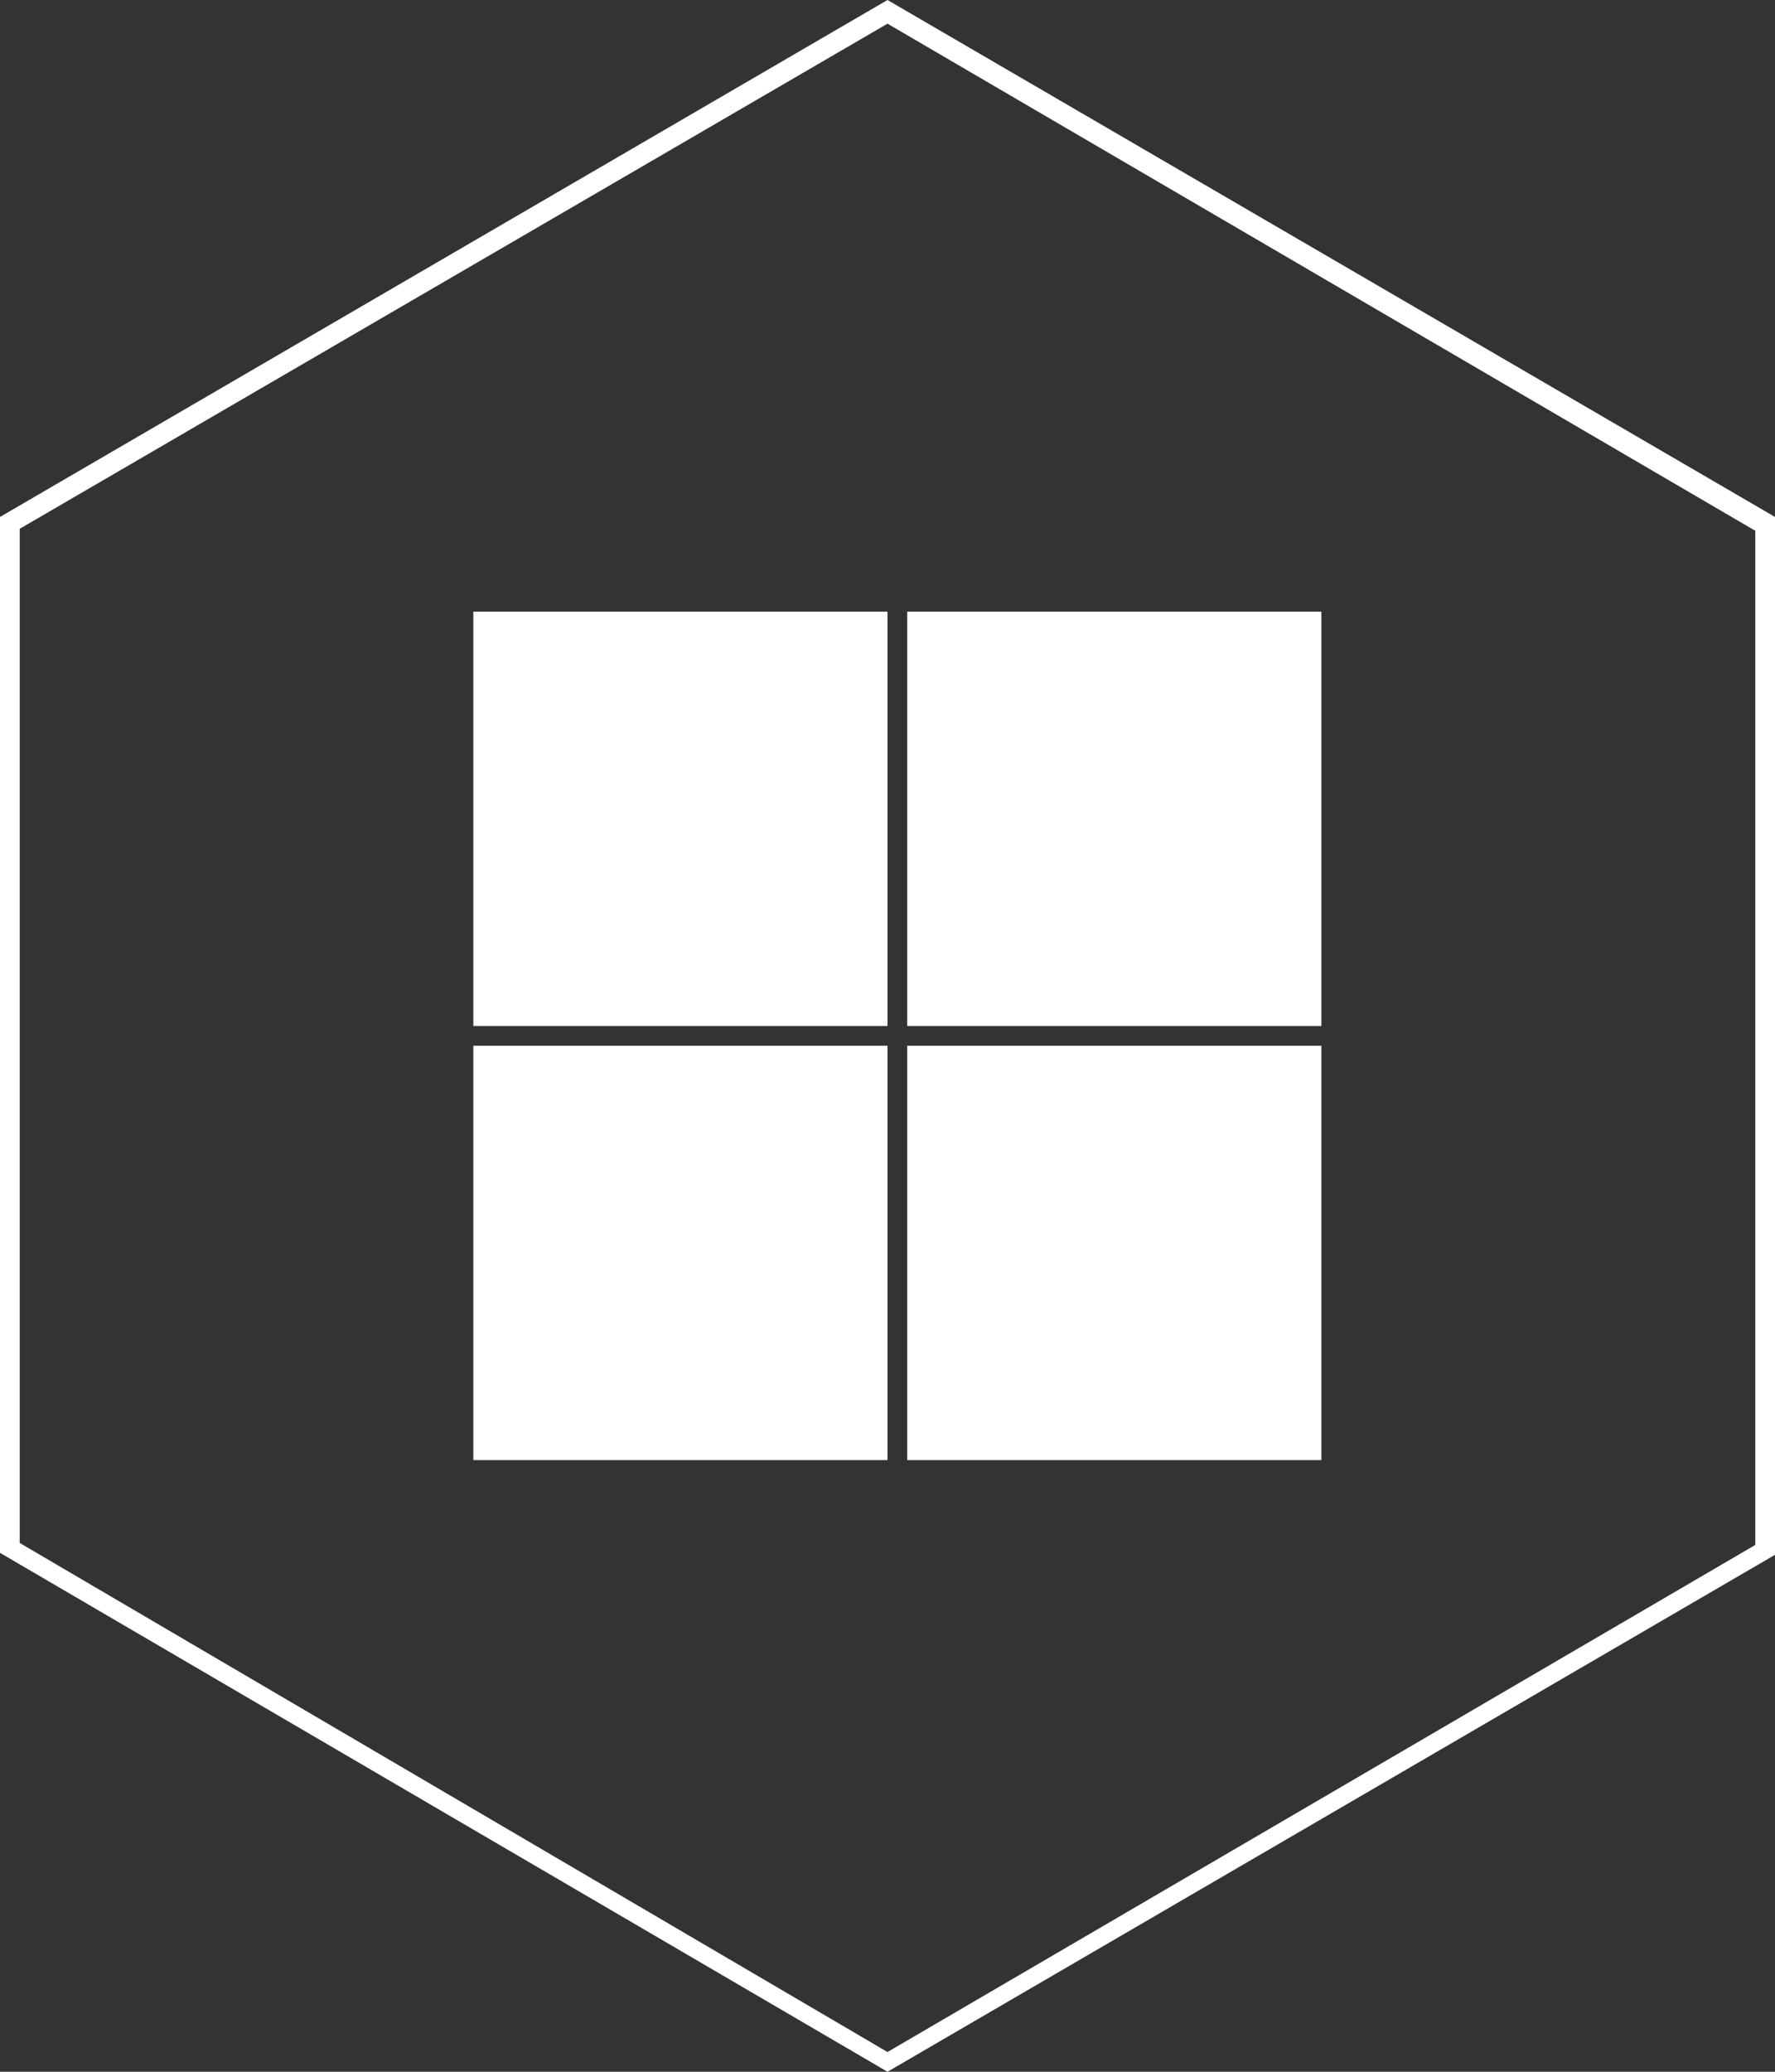
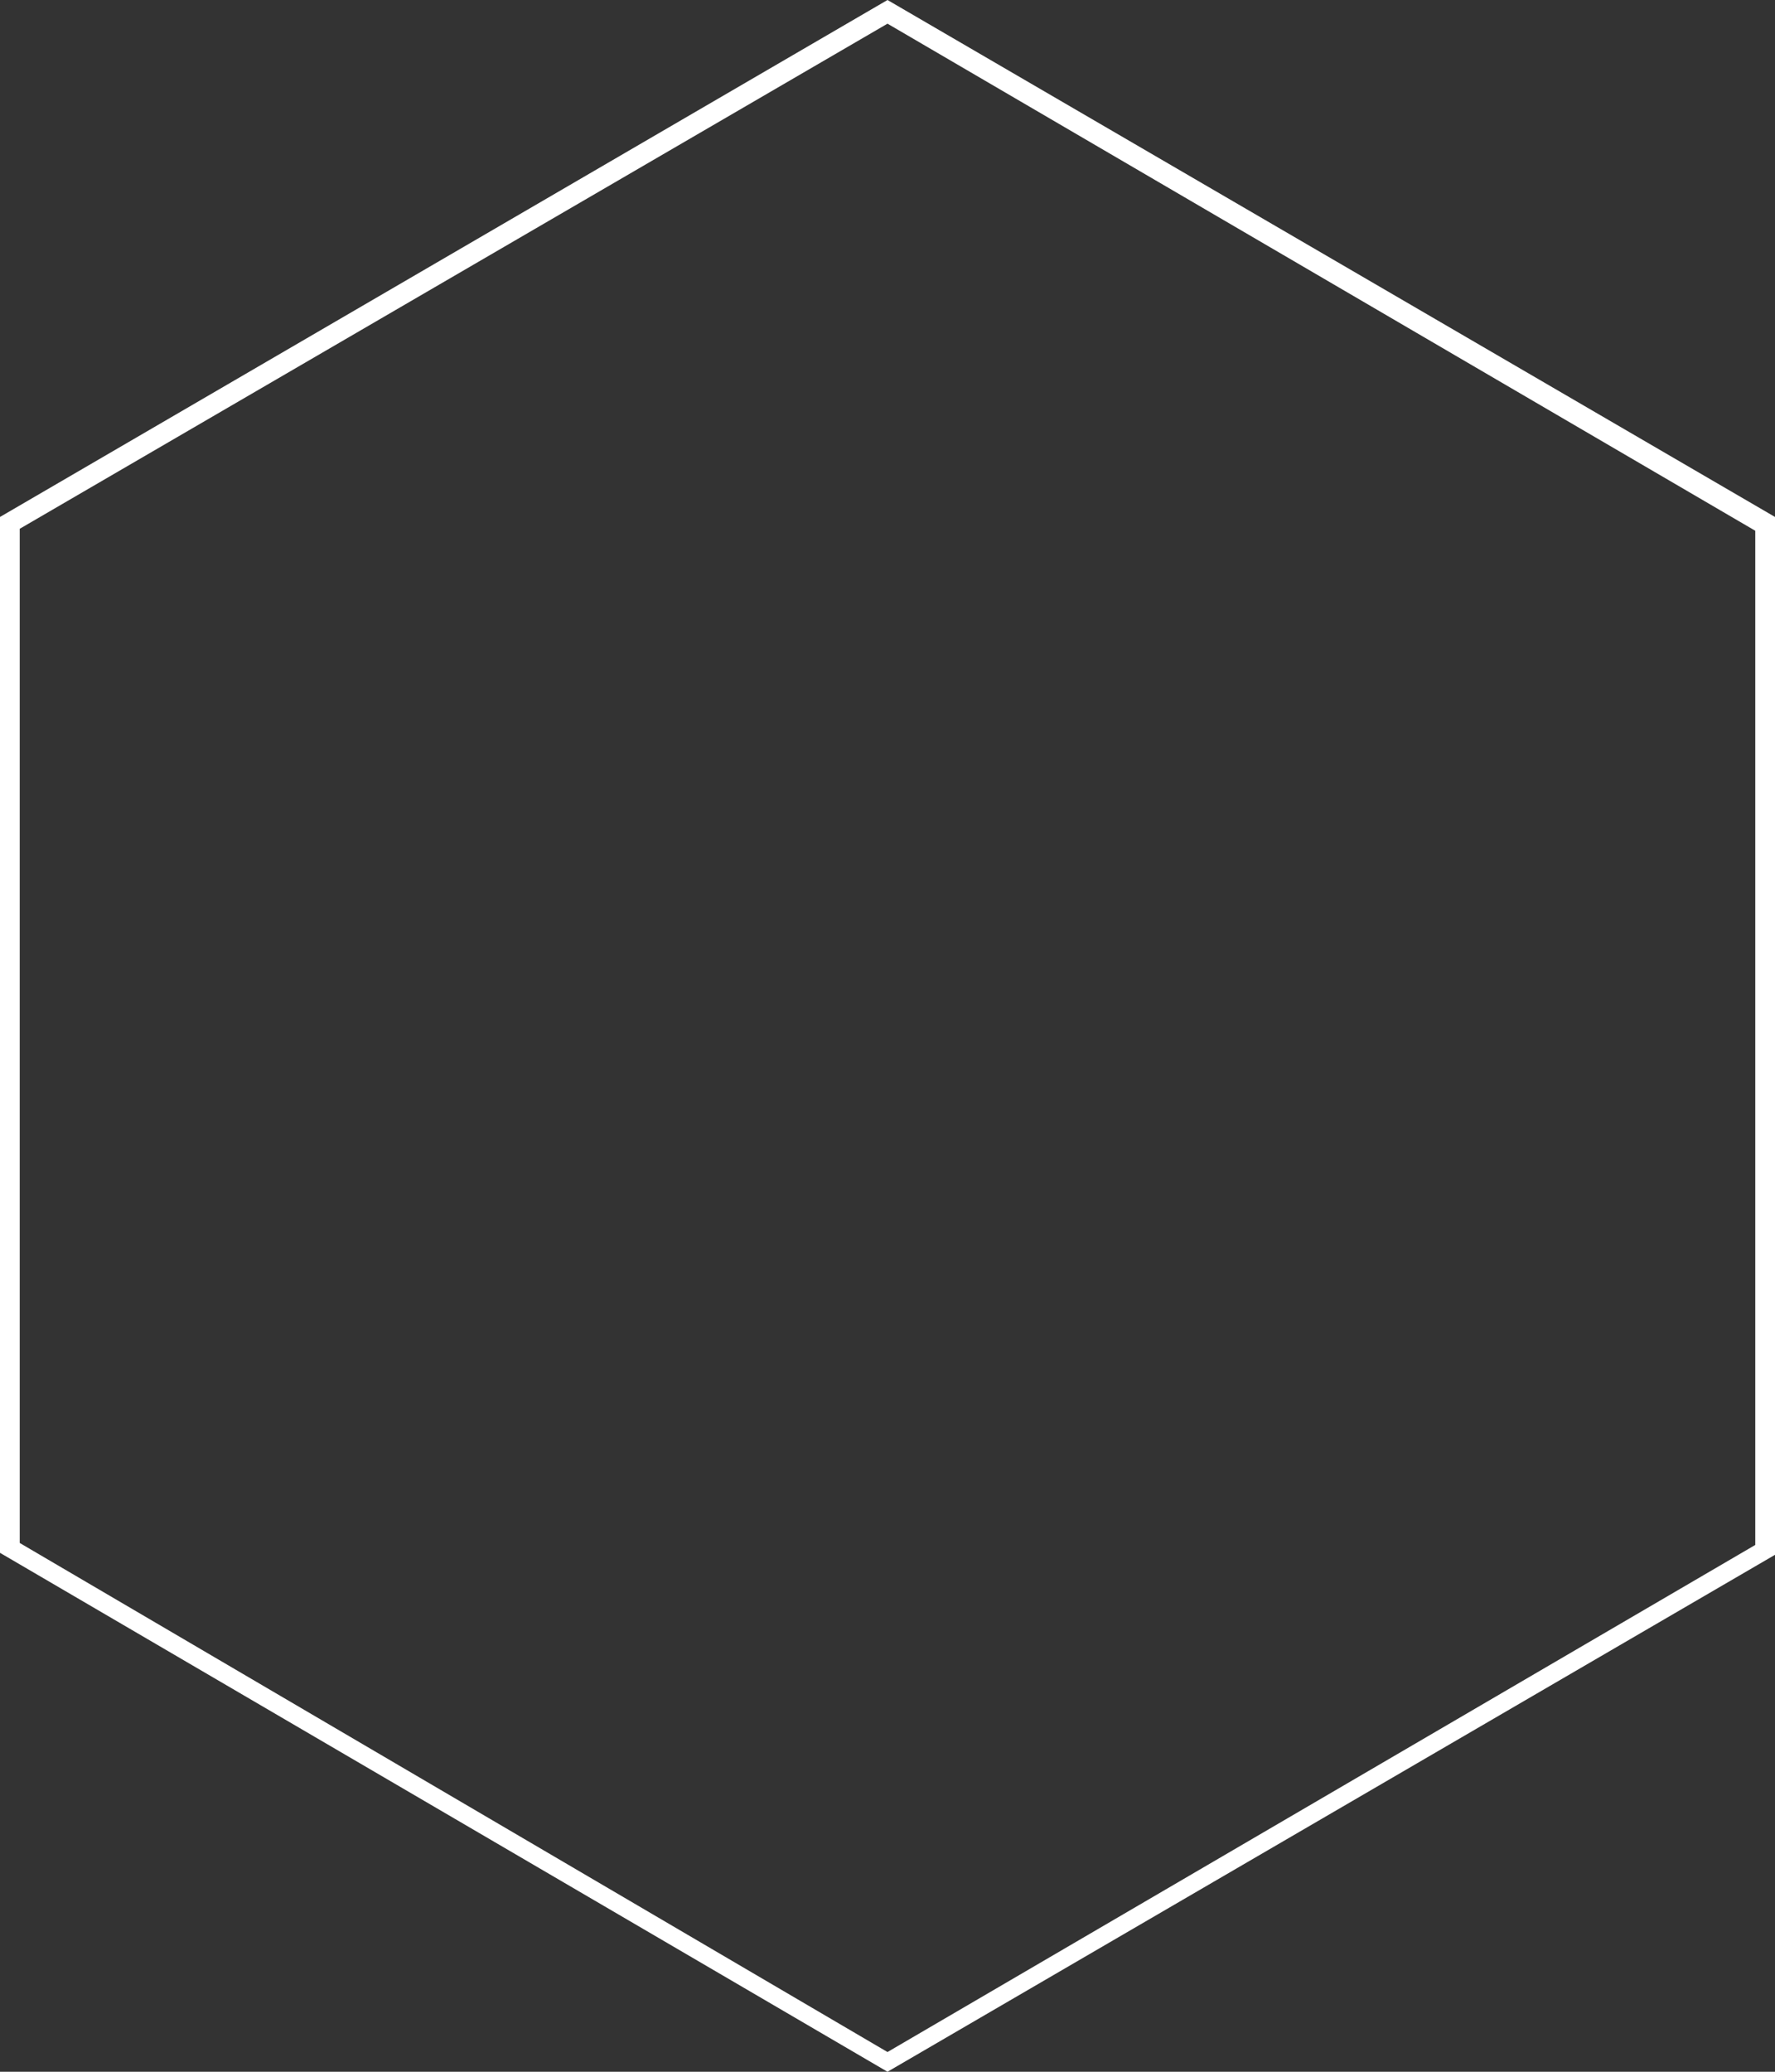
<svg xmlns="http://www.w3.org/2000/svg" version="1.1" id="Calque_1" x="0px" y="0px" viewBox="0 0 90 105" style="enable-background:new 0 0 90 105;" xml:space="preserve">
  <rect x="0" y="0" width="90" height="105" fill="#333333" stroke="none" />
  <style type="text/css">
	.st0{fill:#FFFFFF;}
</style>
  <path class="st0" d="M45,1.2l44,25.7v51.4l-44,25.7L1,78.2V26.8L45,1.2 M45,0L0,26.2v52.5L45,105l45-26.2V26.2L45,0L45,0z" />
-   <rect x="24" y="31" class="st0" width="21" height="21" />
-   <rect x="24" y="53" class="st0" width="21" height="21" />
-   <rect x="46" y="31" class="st0" width="21" height="21" />
-   <rect x="46" y="53" class="st0" width="21" height="21" />
</svg>